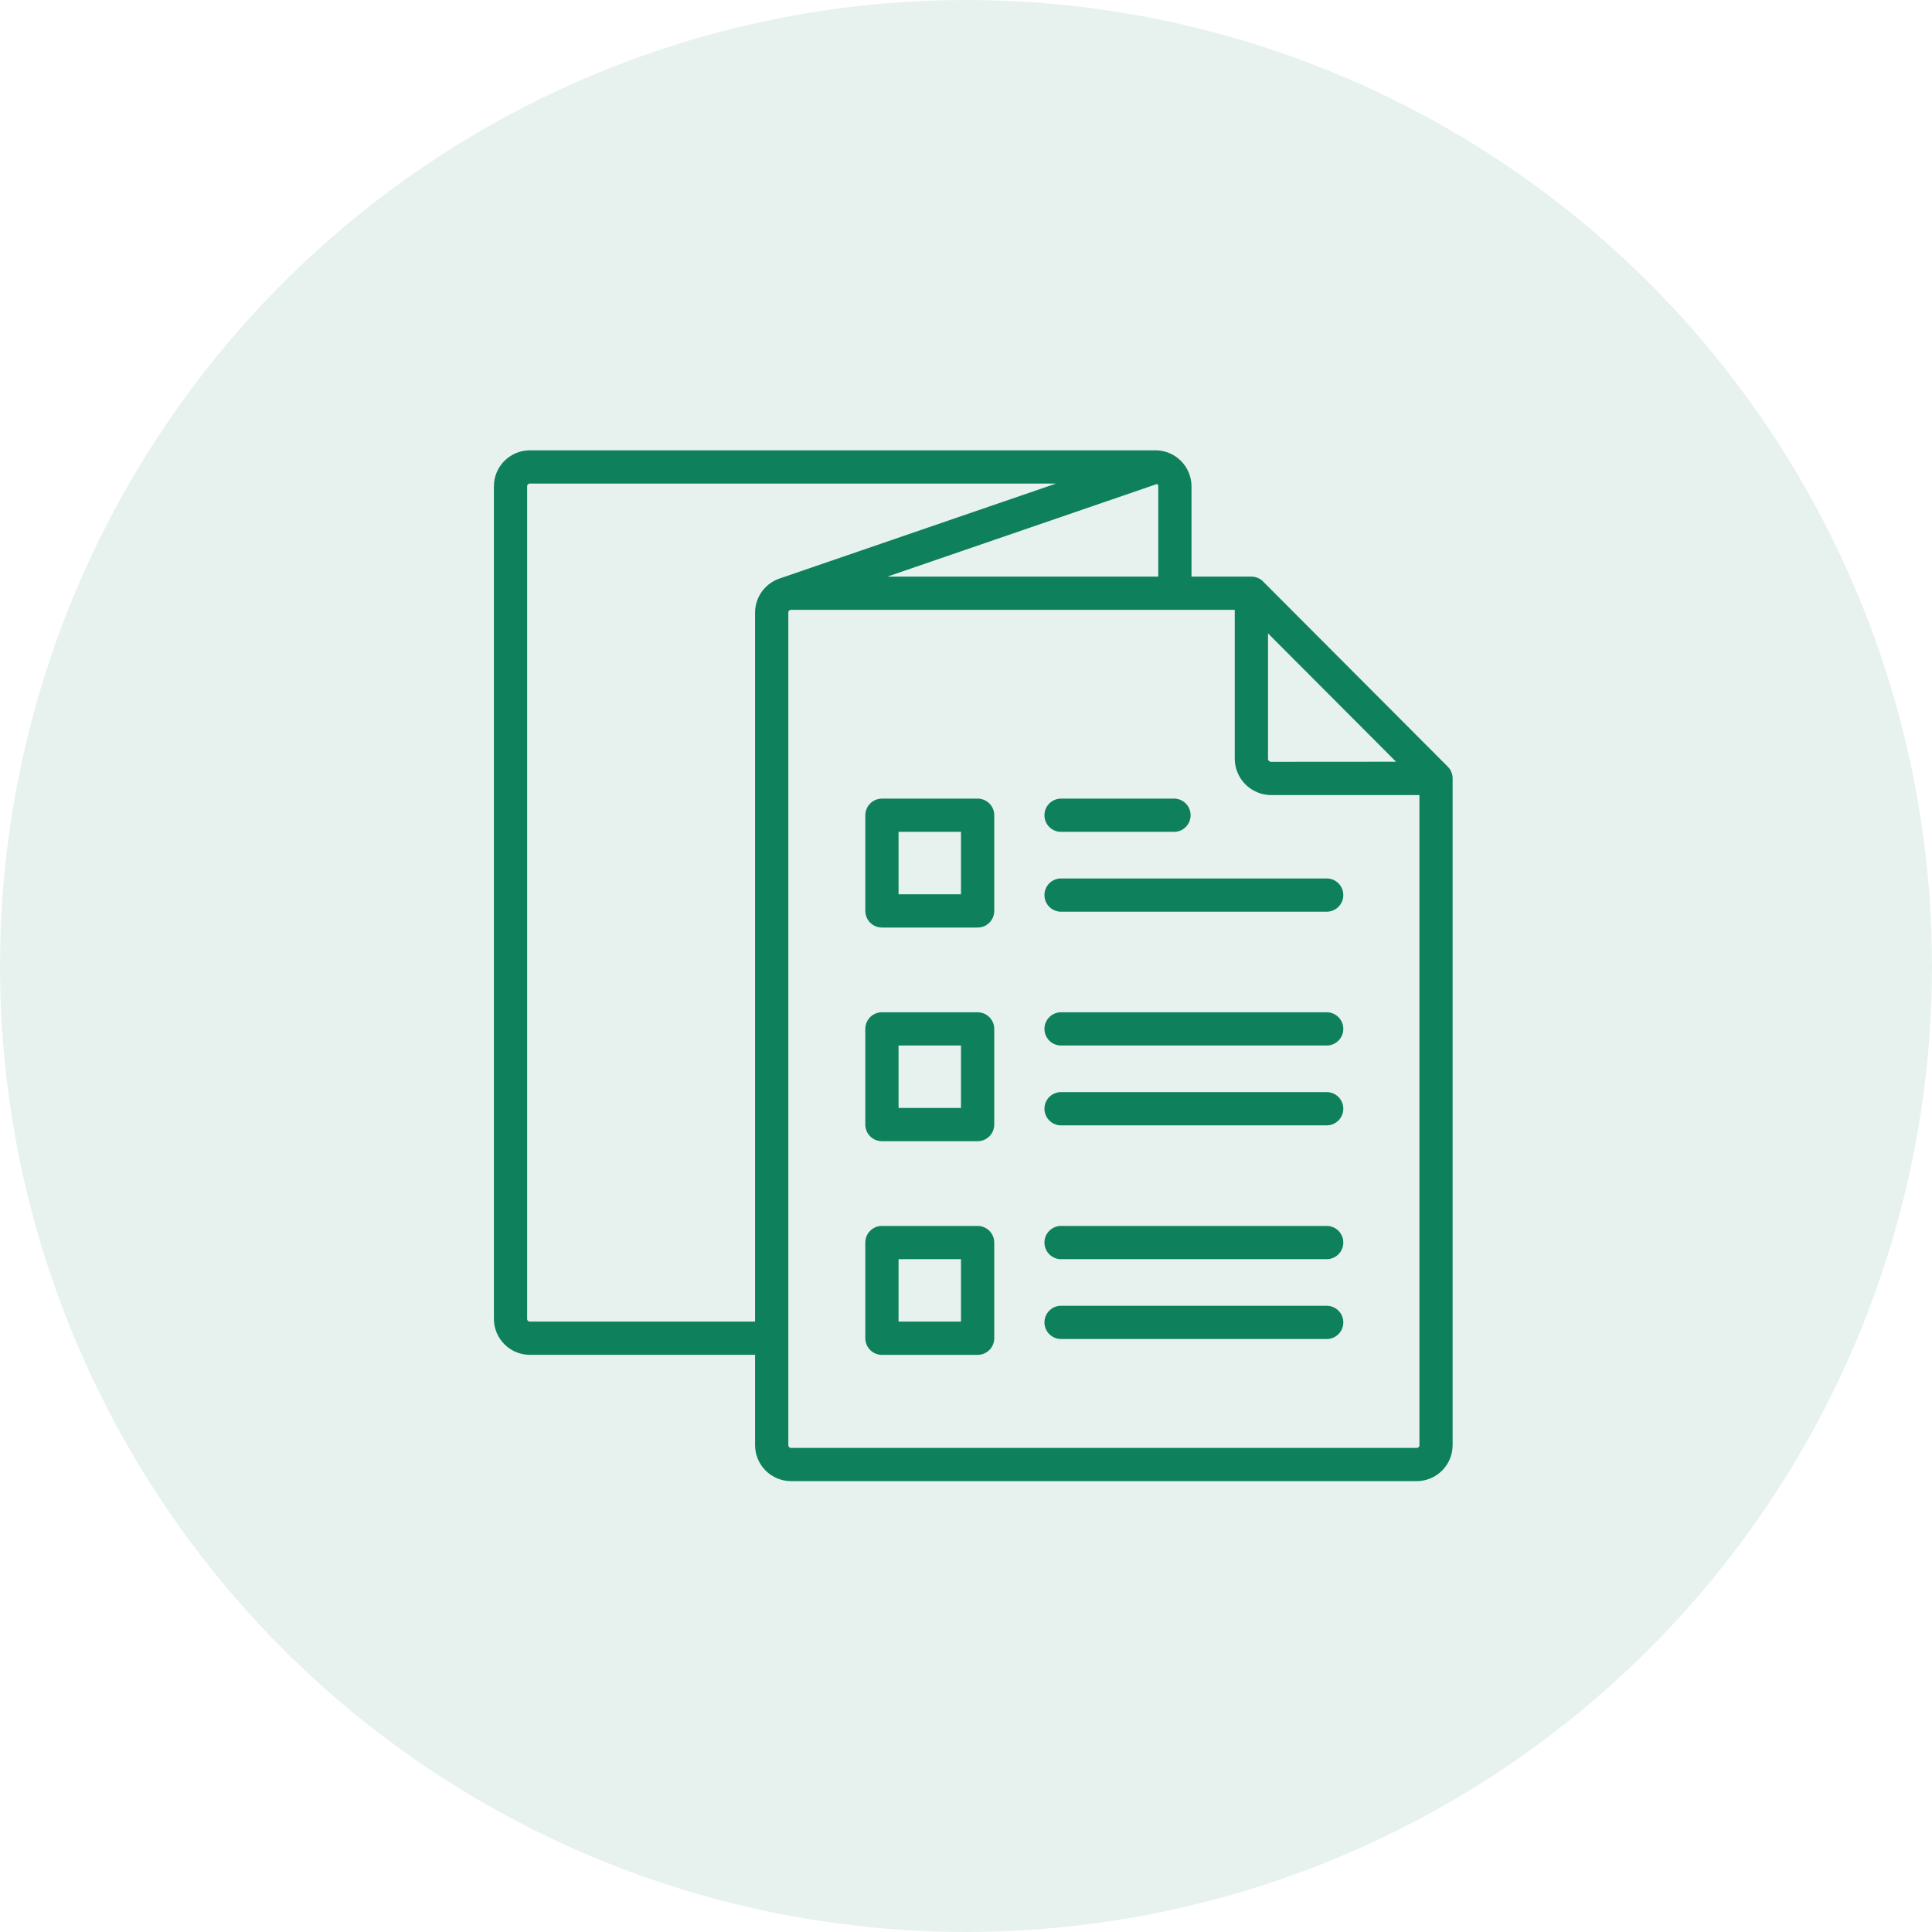
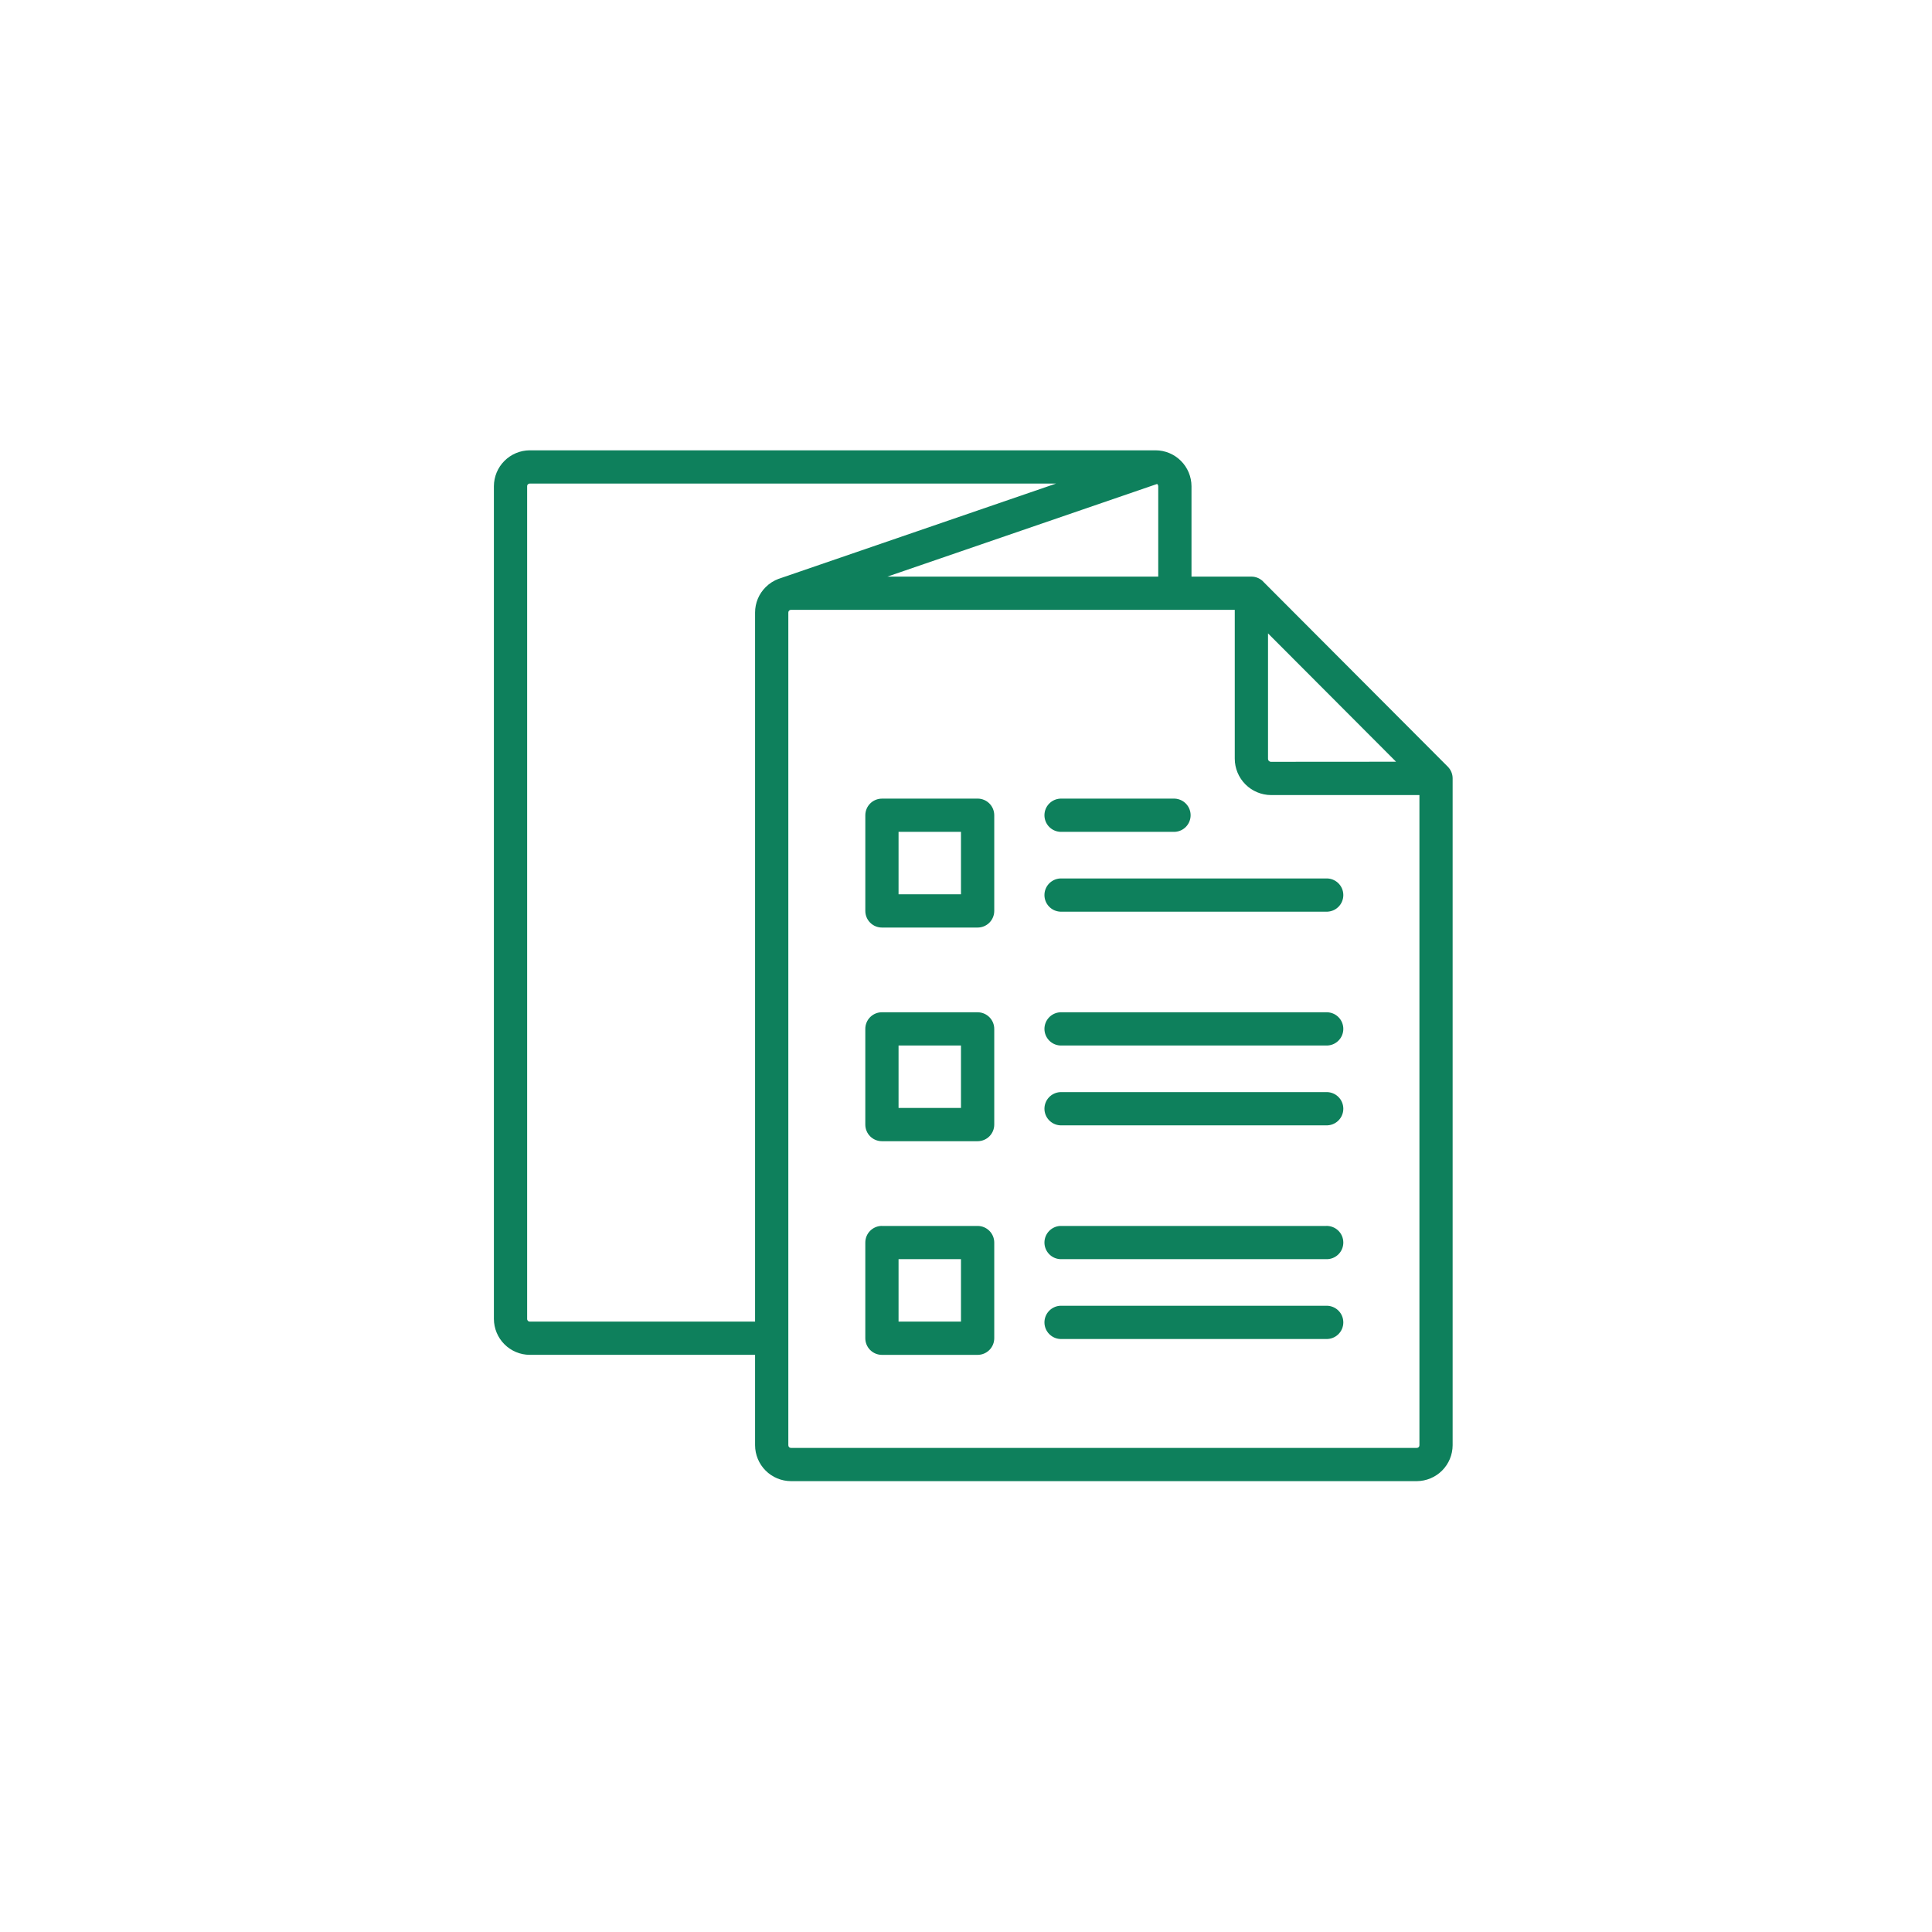
<svg xmlns="http://www.w3.org/2000/svg" width="133" height="133" viewBox="0 0 133 133" fill="none">
-   <circle cx="66.5" cy="66.5" r="66.5" fill="#0E805C" fill-opacity="0.1" />
  <path fill-rule="evenodd" clip-rule="evenodd" d="M66.154 71.973H61.857V76.27H66.154V71.973ZM60.714 69.686H67.3C67.603 69.686 67.894 69.807 68.109 70.022C68.324 70.236 68.444 70.527 68.445 70.831V77.418C68.444 77.721 68.324 78.012 68.109 78.227C67.894 78.441 67.603 78.561 67.3 78.561H60.713C60.409 78.561 60.118 78.441 59.903 78.227C59.689 78.012 59.568 77.721 59.568 77.418V70.828C59.568 70.525 59.689 70.234 59.903 70.019C60.118 69.805 60.409 69.684 60.713 69.684L60.714 69.686ZM72.985 71.973C72.692 71.958 72.417 71.831 72.215 71.618C72.013 71.405 71.9 71.123 71.9 70.83C71.9 70.537 72.013 70.254 72.215 70.042C72.417 69.829 72.692 69.702 72.985 69.686H91.27C91.425 69.678 91.58 69.702 91.726 69.756C91.872 69.809 92.005 69.892 92.118 69.999C92.231 70.106 92.321 70.235 92.382 70.378C92.443 70.521 92.475 70.674 92.475 70.83C92.475 70.985 92.443 71.139 92.382 71.282C92.321 71.424 92.231 71.553 92.118 71.66C92.005 71.767 91.872 71.85 91.726 71.904C91.58 71.958 91.425 71.981 91.27 71.973H72.985ZM72.985 77.469C72.692 77.453 72.417 77.326 72.215 77.113C72.013 76.901 71.9 76.619 71.9 76.325C71.9 76.032 72.013 75.75 72.215 75.537C72.417 75.325 72.692 75.198 72.985 75.182H91.27C91.425 75.174 91.58 75.198 91.726 75.251C91.872 75.305 92.005 75.388 92.118 75.495C92.231 75.602 92.321 75.731 92.382 75.874C92.443 76.016 92.475 76.17 92.475 76.325C92.475 76.481 92.443 76.635 92.382 76.777C92.321 76.92 92.231 77.049 92.118 77.156C92.005 77.263 91.872 77.346 91.726 77.4C91.58 77.453 91.425 77.477 91.27 77.469H72.985ZM66.154 86.681H61.857V90.978H66.154V86.681ZM60.714 84.395H67.3C67.603 84.395 67.894 84.515 68.109 84.73C68.324 84.945 68.445 85.236 68.445 85.54V92.126C68.444 92.429 68.324 92.72 68.109 92.935C67.894 93.149 67.603 93.27 67.3 93.27H60.713C60.409 93.27 60.118 93.149 59.903 92.935C59.689 92.72 59.568 92.429 59.568 92.126V85.537C59.568 85.234 59.688 84.942 59.903 84.728C60.118 84.513 60.409 84.392 60.713 84.392L60.714 84.395ZM72.985 86.681C72.692 86.666 72.417 86.539 72.215 86.326C72.013 86.113 71.9 85.831 71.9 85.538C71.9 85.245 72.013 84.963 72.215 84.75C72.417 84.537 72.692 84.41 72.985 84.395H91.27C91.425 84.386 91.58 84.41 91.726 84.464C91.872 84.518 92.005 84.6 92.118 84.707C92.231 84.814 92.321 84.943 92.382 85.086C92.443 85.229 92.475 85.382 92.475 85.538C92.475 85.693 92.443 85.847 92.382 85.99C92.321 86.133 92.231 86.261 92.118 86.368C92.005 86.475 91.872 86.558 91.726 86.612C91.58 86.666 91.425 86.689 91.27 86.681H72.985ZM72.985 92.177C72.692 92.162 72.417 92.034 72.215 91.822C72.013 91.609 71.9 91.327 71.9 91.034C71.9 90.74 72.013 90.458 72.215 90.246C72.417 90.033 72.692 89.906 72.985 89.89H91.27C91.425 89.882 91.58 89.906 91.726 89.96C91.872 90.013 92.005 90.096 92.118 90.203C92.231 90.31 92.321 90.439 92.382 90.582C92.443 90.724 92.475 90.878 92.475 91.034C92.475 91.189 92.443 91.343 92.382 91.486C92.321 91.628 92.231 91.757 92.118 91.864C92.005 91.971 91.872 92.054 91.726 92.108C91.58 92.162 91.425 92.185 91.27 92.177H72.985ZM96.106 52.438L87.291 43.603V52.228C87.29 52.257 87.295 52.286 87.306 52.313C87.317 52.34 87.332 52.365 87.353 52.386C87.392 52.424 87.444 52.445 87.499 52.444L96.106 52.438ZM51.98 93.268H36.467C35.813 93.265 35.187 93.003 34.725 92.54C34.263 92.078 34.003 91.452 34 90.798V33.47C34.003 32.816 34.263 32.19 34.725 31.728C35.187 31.265 35.813 31.003 36.467 31H79.556C80.209 31.003 80.835 31.265 81.297 31.728C81.759 32.19 82.02 32.816 82.023 33.47V39.694H86.147C86.311 39.694 86.474 39.73 86.624 39.799C86.774 39.868 86.907 39.969 87.014 40.094L99.668 52.78C99.881 52.994 100 53.283 100 53.584V99.492C99.997 100.146 99.737 100.771 99.276 101.234C98.814 101.696 98.189 101.958 97.536 101.963H54.447C53.794 101.959 53.167 101.698 52.705 101.235C52.243 100.773 51.982 100.146 51.98 99.492V93.268ZM53.608 39.843C53.268 39.969 52.959 40.167 52.703 40.424C52.241 40.885 51.98 41.511 51.98 42.165V90.979H36.467C36.444 90.98 36.421 90.975 36.4 90.967C36.378 90.958 36.359 90.946 36.343 90.93C36.325 90.912 36.312 90.892 36.303 90.869C36.293 90.846 36.289 90.822 36.289 90.798V33.47C36.289 33.446 36.293 33.422 36.303 33.399C36.312 33.377 36.325 33.356 36.343 33.339C36.359 33.323 36.379 33.31 36.4 33.301C36.421 33.293 36.444 33.289 36.467 33.289H72.699L53.65 39.831L53.608 39.847V39.843ZM54.396 41.99C54.413 41.986 54.429 41.983 54.446 41.983H85.002V52.228C85.003 52.891 85.267 53.527 85.735 53.996C86.204 54.465 86.839 54.73 87.502 54.733H97.714V99.492C97.714 99.517 97.71 99.541 97.701 99.564C97.691 99.586 97.678 99.607 97.661 99.624C97.644 99.64 97.625 99.653 97.603 99.661C97.582 99.67 97.559 99.674 97.536 99.674H54.447C54.424 99.674 54.401 99.67 54.38 99.661C54.358 99.653 54.339 99.64 54.322 99.624C54.288 99.589 54.269 99.541 54.269 99.492V42.165C54.269 42.116 54.288 42.068 54.322 42.033C54.338 42.017 54.358 42.005 54.379 41.997L54.392 41.992H54.398L54.396 41.99ZM79.656 33.316L61.088 39.694H79.734V33.47C79.734 33.421 79.715 33.374 79.681 33.339C79.674 33.332 79.666 33.325 79.657 33.319L79.656 33.316ZM66.154 57.265H61.857V61.562H66.154V57.265ZM60.714 54.978C60.41 54.978 60.119 55.099 59.904 55.313C59.69 55.528 59.569 55.819 59.569 56.122V62.709C59.569 63.013 59.69 63.304 59.904 63.518C60.119 63.733 60.41 63.853 60.714 63.853H67.3C67.603 63.853 67.894 63.733 68.109 63.518C68.324 63.304 68.444 63.013 68.445 62.709V56.12C68.444 55.816 68.324 55.526 68.109 55.311C67.894 55.096 67.603 54.976 67.3 54.976L60.714 54.978ZM72.985 57.265H80.879C81.172 57.249 81.447 57.122 81.649 56.91C81.851 56.697 81.963 56.415 81.963 56.122C81.963 55.828 81.851 55.546 81.649 55.334C81.447 55.121 81.172 54.994 80.879 54.978H72.984C72.692 54.994 72.416 55.121 72.214 55.334C72.012 55.546 71.9 55.828 71.9 56.122C71.9 56.415 72.012 56.697 72.214 56.91C72.416 57.122 72.692 57.249 72.985 57.265ZM72.985 62.761H91.27C91.425 62.769 91.58 62.745 91.726 62.691C91.872 62.638 92.005 62.555 92.118 62.448C92.231 62.341 92.321 62.212 92.382 62.069C92.443 61.926 92.475 61.773 92.475 61.617C92.475 61.462 92.443 61.308 92.382 61.165C92.321 61.023 92.231 60.894 92.118 60.787C92.005 60.68 91.872 60.597 91.726 60.543C91.58 60.489 91.425 60.466 91.27 60.474H72.984C72.692 60.489 72.416 60.617 72.214 60.829C72.012 61.042 71.9 61.324 71.9 61.617C71.9 61.91 72.012 62.193 72.214 62.405C72.416 62.618 72.692 62.745 72.985 62.761Z" fill="#0E805C" />
</svg>